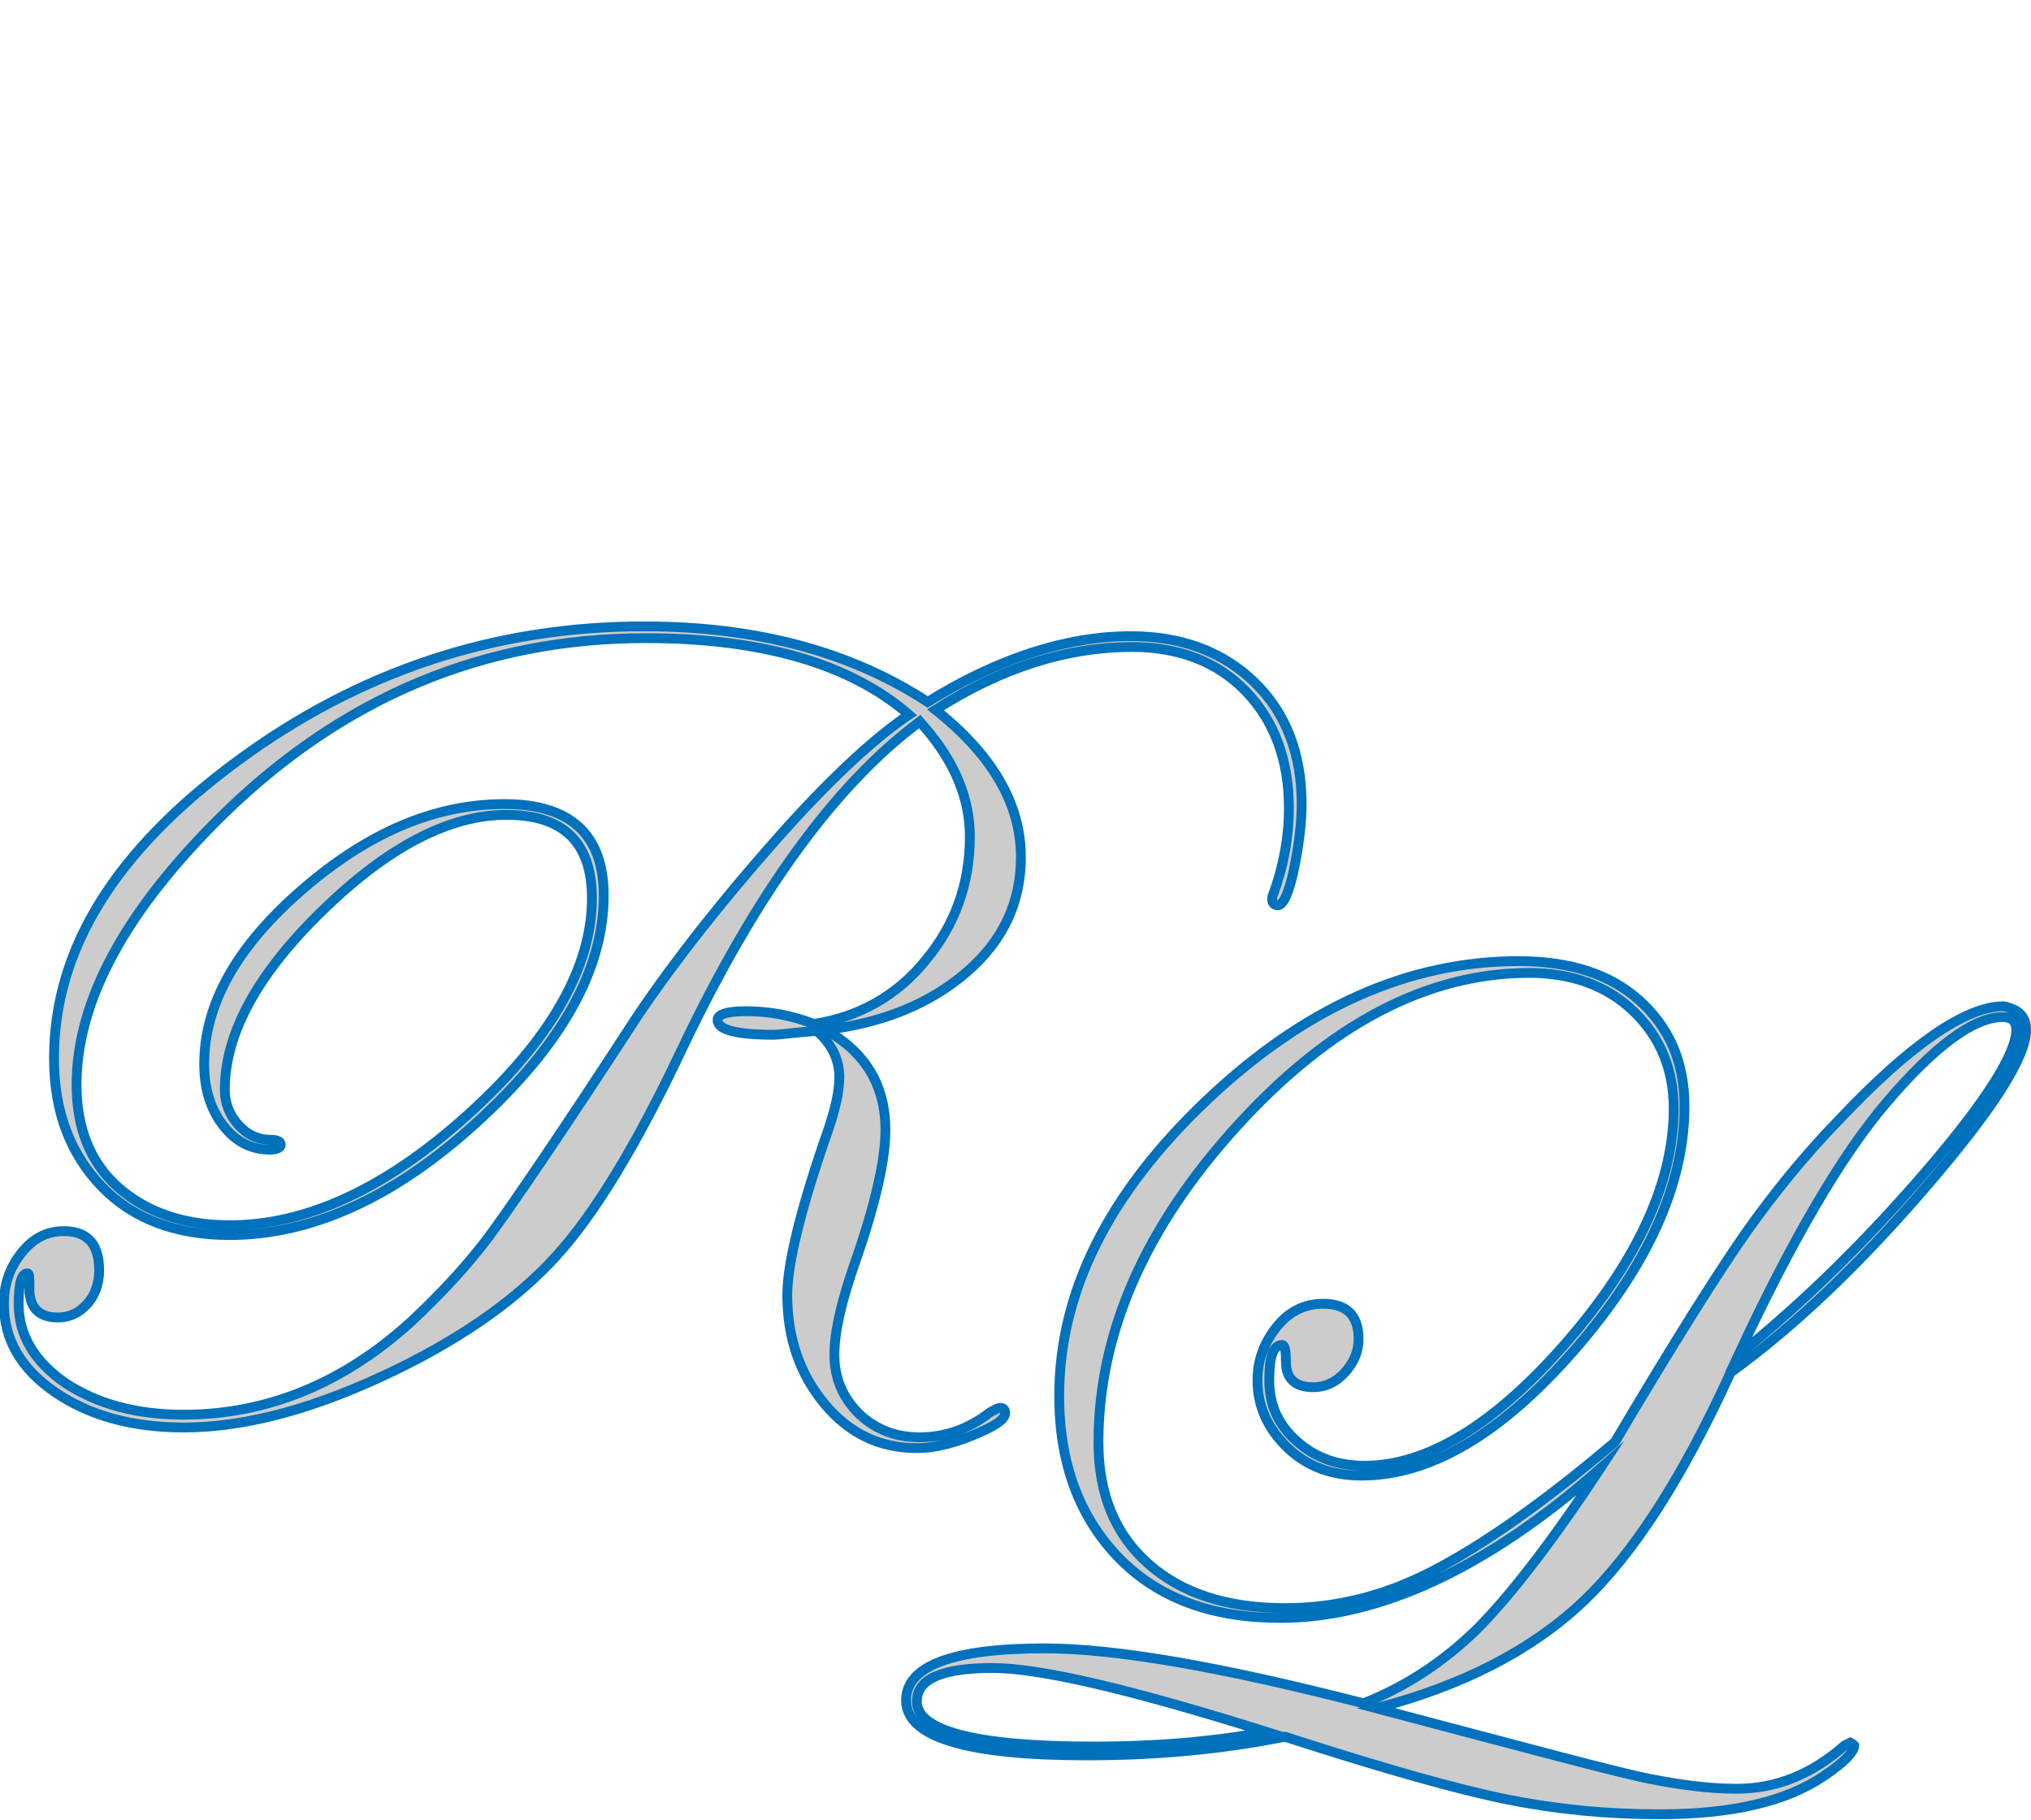
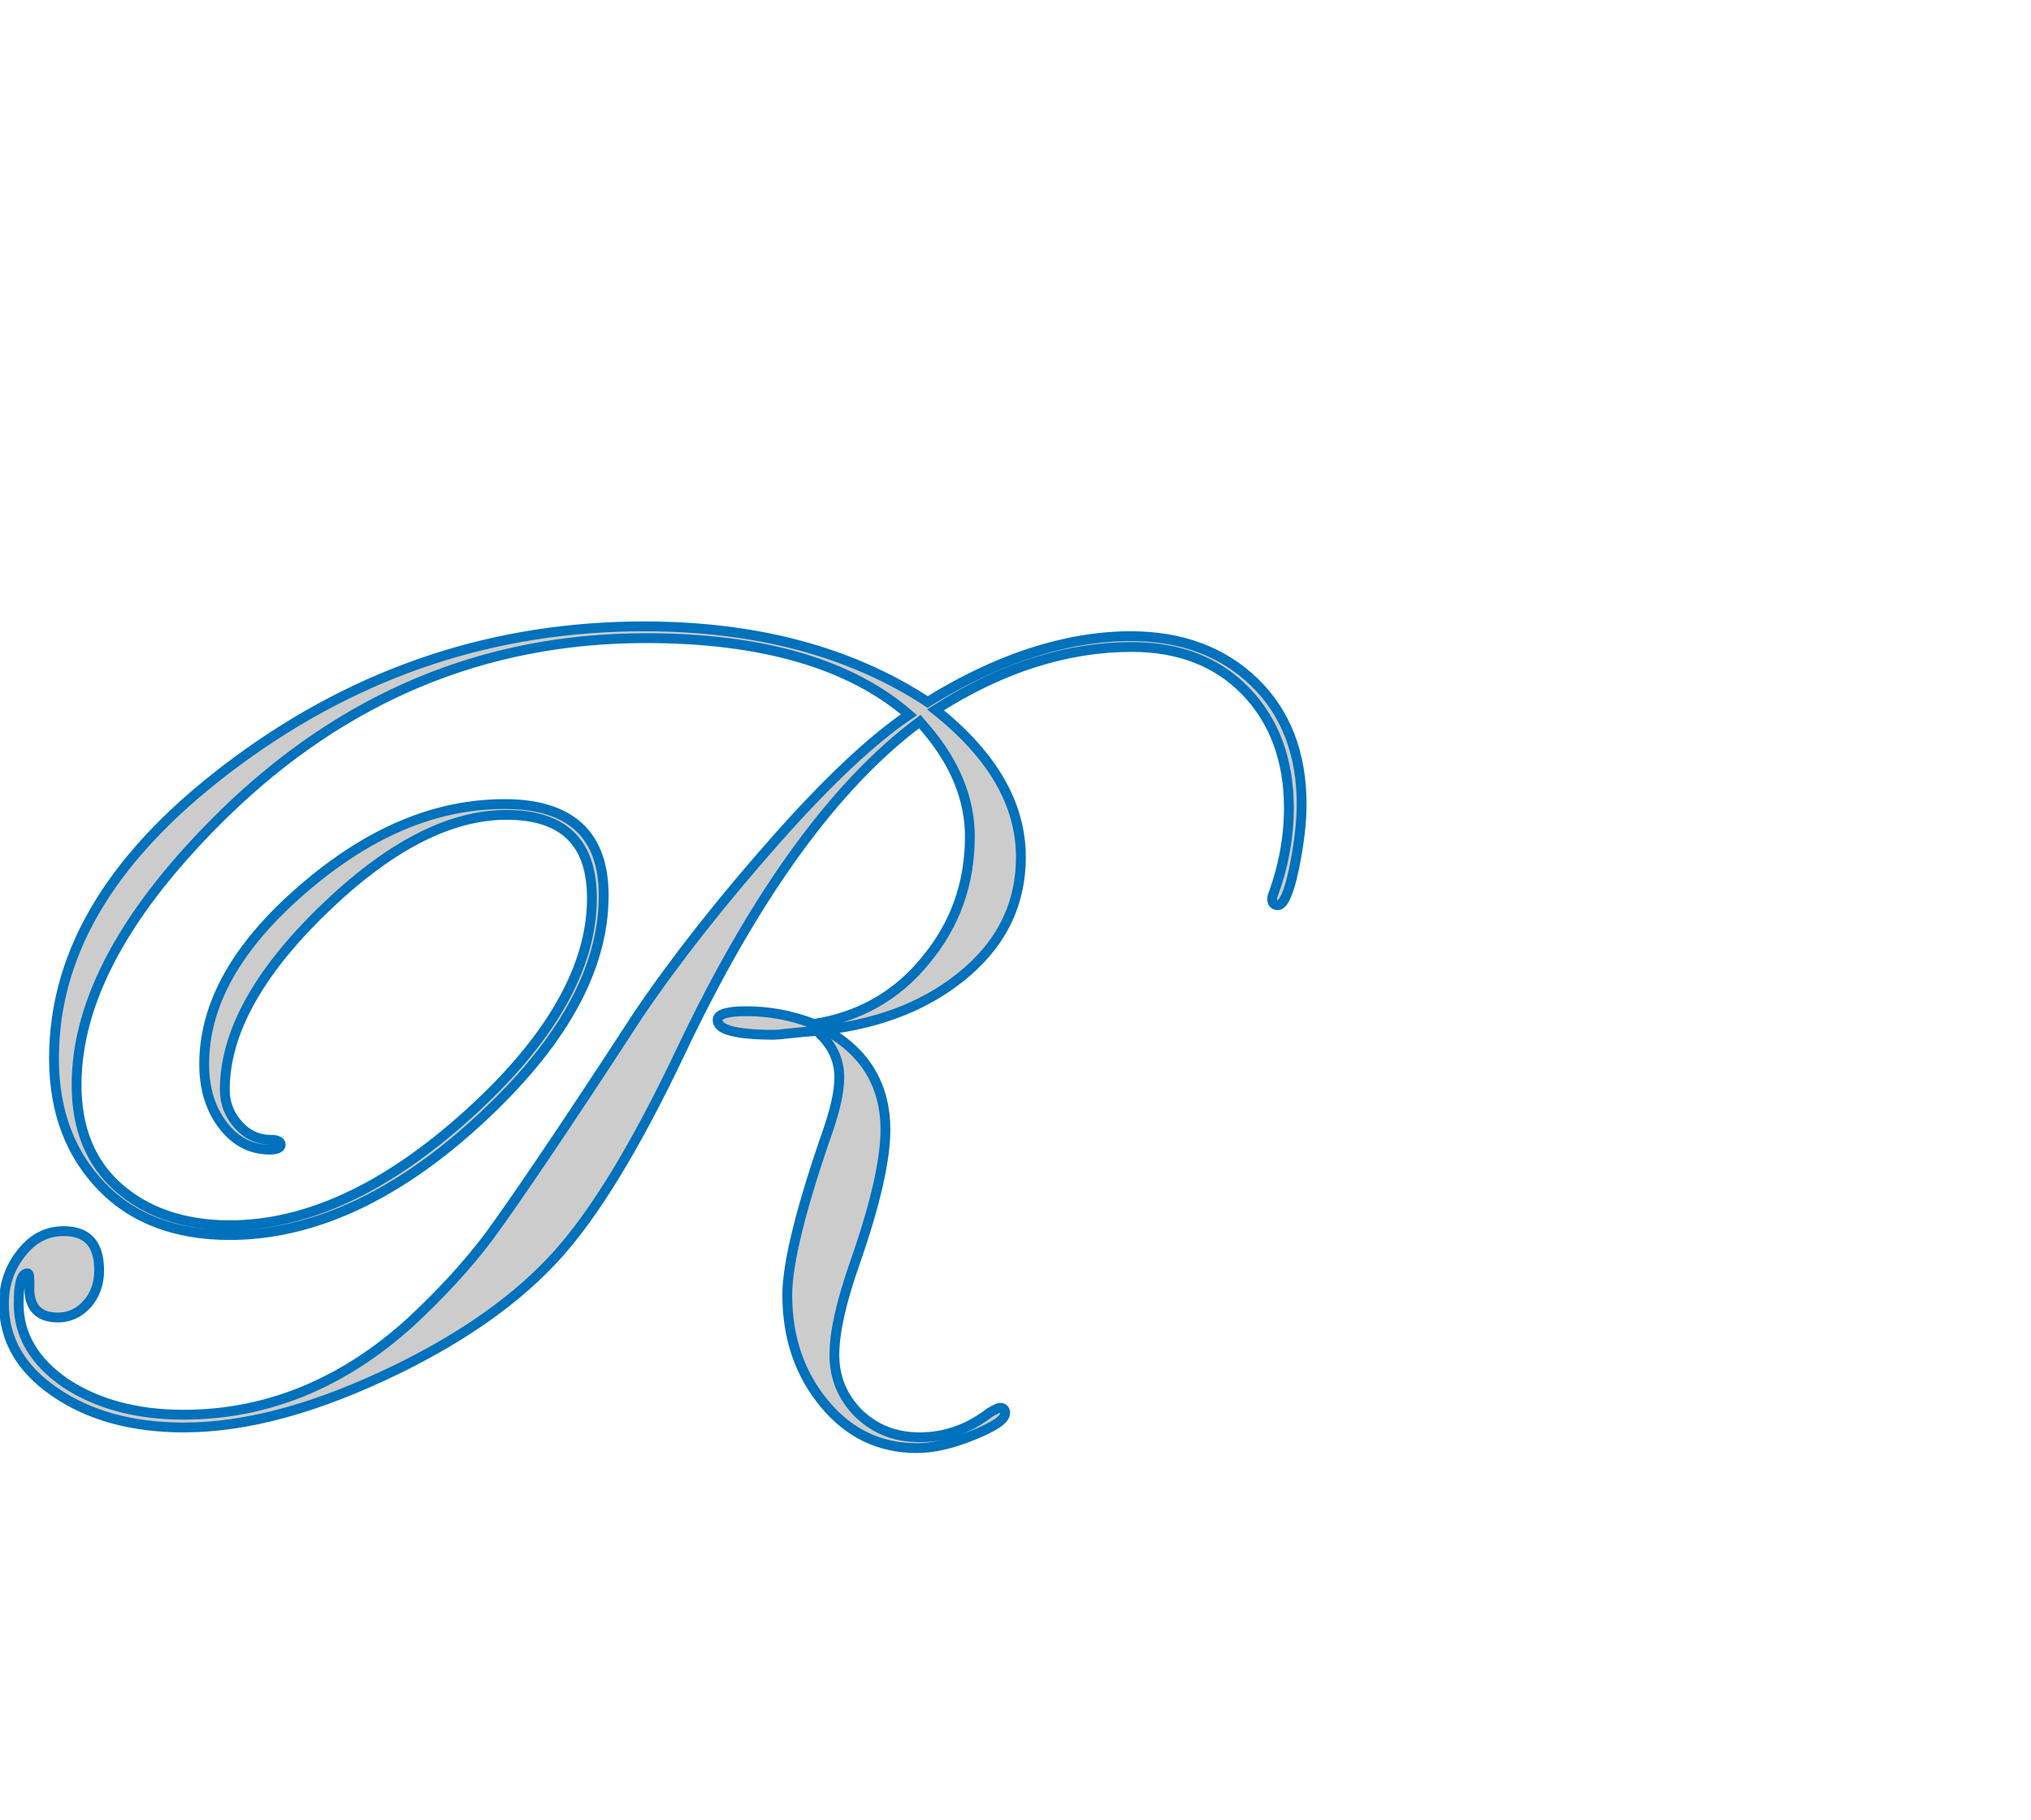
<svg xmlns="http://www.w3.org/2000/svg" version="1.1" id="Ebene_1" x="0px" y="0px" viewBox="0 0 20.69 18.54" style="enable-background:new 0 0 20.69 18.54;" xml:space="preserve">
  <style type="text/css">
	.st0{fill:#CCCCCC;stroke:#0071BC;stroke-width:0.1;stroke-miterlimit:10;}
</style>
  <g>
    <path class="st0" d="M13.26,8.19c0,0.2-0.03,0.43-0.08,0.67c-0.05,0.24-0.11,0.36-0.16,0.36c-0.04,0-0.06-0.02-0.06-0.06   c0-0.01,0-0.03,0.01-0.05c0.1-0.27,0.16-0.57,0.16-0.88c0-0.49-0.15-0.89-0.44-1.19s-0.68-0.45-1.16-0.45c-0.66,0-1.33,0.21-2,0.64   c0.58,0.46,0.87,0.96,0.87,1.5c0,0.46-0.18,0.85-0.55,1.17C9.48,10.22,9,10.42,8.41,10.49c0.41,0.23,0.61,0.57,0.61,1.02   c0,0.3-0.1,0.75-0.31,1.35c-0.14,0.4-0.21,0.71-0.21,0.94c0,0.23,0.08,0.43,0.25,0.6c0.17,0.16,0.37,0.24,0.62,0.24   c0.25,0,0.49-0.08,0.71-0.25c0.05-0.03,0.09-0.05,0.11-0.05c0.03,0,0.05,0.02,0.05,0.05c0,0.07-0.11,0.14-0.33,0.23   c-0.22,0.09-0.41,0.13-0.57,0.13c-0.38,0-0.69-0.15-0.94-0.45c-0.25-0.3-0.38-0.67-0.38-1.11c0-0.32,0.14-0.89,0.42-1.69   c0.07-0.21,0.11-0.38,0.11-0.53c0-0.18-0.08-0.34-0.23-0.47c-0.25,0.02-0.39,0.04-0.43,0.04c-0.39,0-0.58-0.05-0.58-0.15   c0-0.06,0.1-0.09,0.29-0.09c0.23,0,0.46,0.04,0.69,0.13c0.46-0.07,0.85-0.29,1.14-0.65c0.3-0.36,0.45-0.78,0.45-1.26   c0-0.38-0.15-0.75-0.45-1.1L9.37,7.35C8.51,7.99,7.7,9.1,6.94,10.7c-0.46,0.97-0.88,1.66-1.27,2.09s-0.92,0.81-1.61,1.15   c-0.82,0.4-1.54,0.6-2.19,0.6c-0.52,0-0.96-0.12-1.31-0.36s-0.52-0.54-0.52-0.9c0-0.2,0.06-0.37,0.18-0.52s0.26-0.22,0.43-0.22   c0.24,0,0.36,0.13,0.36,0.4c0,0.13-0.04,0.25-0.12,0.34s-0.18,0.14-0.3,0.14c-0.2,0-0.3-0.11-0.29-0.32c0-0.09,0-0.13-0.02-0.13   c-0.06,0-0.09,0.1-0.09,0.31c0,0.32,0.16,0.59,0.48,0.81c0.32,0.21,0.72,0.32,1.2,0.32c0.85,0,1.63-0.32,2.32-0.95   c0.3-0.28,0.56-0.56,0.78-0.85c0.23-0.31,0.75-1.07,1.53-2.27C6.9,9.75,7.37,9.16,7.9,8.56c0.53-0.6,0.99-1.03,1.36-1.28   C8.66,6.76,7.76,6.5,6.58,6.5c-1.65,0-3.08,0.6-4.3,1.79c-1,0.98-1.5,1.9-1.5,2.76c0,0.44,0.14,0.79,0.42,1.04s0.66,0.39,1.14,0.39   c0.79,0,1.6-0.38,2.43-1.13s1.26-1.49,1.26-2.2c0-0.57-0.29-0.85-0.87-0.85S3.96,8.62,3.29,9.27s-1,1.26-1,1.83   c0,0.14,0.05,0.26,0.14,0.36c0.09,0.1,0.2,0.15,0.33,0.15c0.07,0,0.1,0.02,0.1,0.05c0,0.03-0.04,0.05-0.11,0.05   c-0.19,0-0.35-0.08-0.48-0.25c-0.13-0.17-0.19-0.38-0.19-0.62c0-0.61,0.33-1.2,1-1.78c0.67-0.58,1.35-0.87,2.06-0.87   c0.67,0,1.01,0.31,1.01,0.93c0,0.76-0.43,1.52-1.28,2.3s-1.7,1.16-2.53,1.16c-0.54,0-0.98-0.16-1.3-0.49s-0.49-0.76-0.49-1.31   c0-1.11,0.62-2.11,1.87-3.03s2.63-1.37,4.14-1.37c1.15,0,2.11,0.26,2.89,0.77c0.71-0.44,1.41-0.67,2.07-0.67   c0.52,0,0.94,0.16,1.26,0.47S13.26,7.68,13.26,8.19z" />
  </g>
  <g>
-     <path class="st0" d="M20.64,10.49c0,0.28-0.34,0.81-1.02,1.6s-1.34,1.42-1.99,1.89c-0.49,1.07-0.99,1.85-1.51,2.34   c-0.52,0.49-1.22,0.85-2.1,1.08c1.55,0.41,2.48,0.66,2.79,0.72s0.6,0.1,0.88,0.1c0.41,0,0.77-0.15,1.1-0.44   c0.04-0.02,0.06-0.03,0.06-0.03c0.02,0.01,0.03,0.02,0.04,0.03c0,0.06-0.1,0.17-0.31,0.31c-0.38,0.26-0.94,0.39-1.67,0.39   c-0.54,0-1.05-0.05-1.55-0.15s-1.25-0.31-2.27-0.64c-0.65,0.13-1.32,0.19-2.02,0.19c-1.23,0-1.84-0.19-1.84-0.56   c0-0.35,0.47-0.53,1.41-0.53c0.73,0,1.81,0.19,3.25,0.56c0.43-0.17,0.81-0.42,1.15-0.75c0.33-0.33,0.76-0.88,1.26-1.64   c-1.16,1.02-2.25,1.52-3.26,1.52c-0.69,0-1.24-0.2-1.64-0.61s-0.61-0.96-0.61-1.65c0-1.06,0.5-2.06,1.5-3.01s2.06-1.42,3.18-1.42   c0.52,0,0.93,0.13,1.23,0.4s0.46,0.62,0.46,1.08c0,0.8-0.38,1.63-1.12,2.48c-0.75,0.86-1.47,1.28-2.17,1.28   c-0.3,0-0.55-0.09-0.75-0.28s-0.31-0.42-0.31-0.69c0-0.21,0.07-0.39,0.2-0.55s0.29-0.23,0.47-0.23c0.24,0,0.36,0.12,0.36,0.36   c0,0.13-0.05,0.24-0.14,0.34s-0.2,0.15-0.32,0.15c-0.19,0-0.28-0.09-0.28-0.26c0-0.11-0.01-0.17-0.04-0.17   c-0.09,0-0.13,0.12-0.13,0.36c0,0.25,0.09,0.45,0.28,0.62s0.42,0.25,0.69,0.25c0.64,0,1.33-0.42,2.06-1.26   c0.73-0.84,1.09-1.64,1.09-2.38c0-0.4-0.14-0.73-0.41-0.99s-0.63-0.39-1.06-0.39c-1.04,0-2.03,0.52-2.97,1.55s-1.42,2.11-1.42,3.23   c0,0.53,0.17,0.94,0.51,1.24s0.8,0.45,1.39,0.45c0.51,0,1.01-0.12,1.51-0.38s1.12-0.69,1.85-1.31c0.61-1.03,1.06-1.74,1.34-2.14   c0.27-0.38,0.58-0.77,0.96-1.16c0.72-0.76,1.28-1.14,1.66-1.14C20.56,10.28,20.64,10.35,20.64,10.49z M12.9,17.64   c-1.37-0.43-2.3-0.65-2.79-0.65c-0.51,0-0.77,0.11-0.77,0.34c0,0.3,0.6,0.46,1.8,0.46C11.78,17.79,12.37,17.74,12.9,17.64z    M20.54,10.49c0-0.09-0.05-0.13-0.14-0.13c-0.29,0-0.69,0.29-1.19,0.88c-0.45,0.53-0.95,1.38-1.5,2.56   c0.67-0.54,1.31-1.17,1.92-1.88S20.54,10.73,20.54,10.49z" />
-   </g>
+     </g>
</svg>